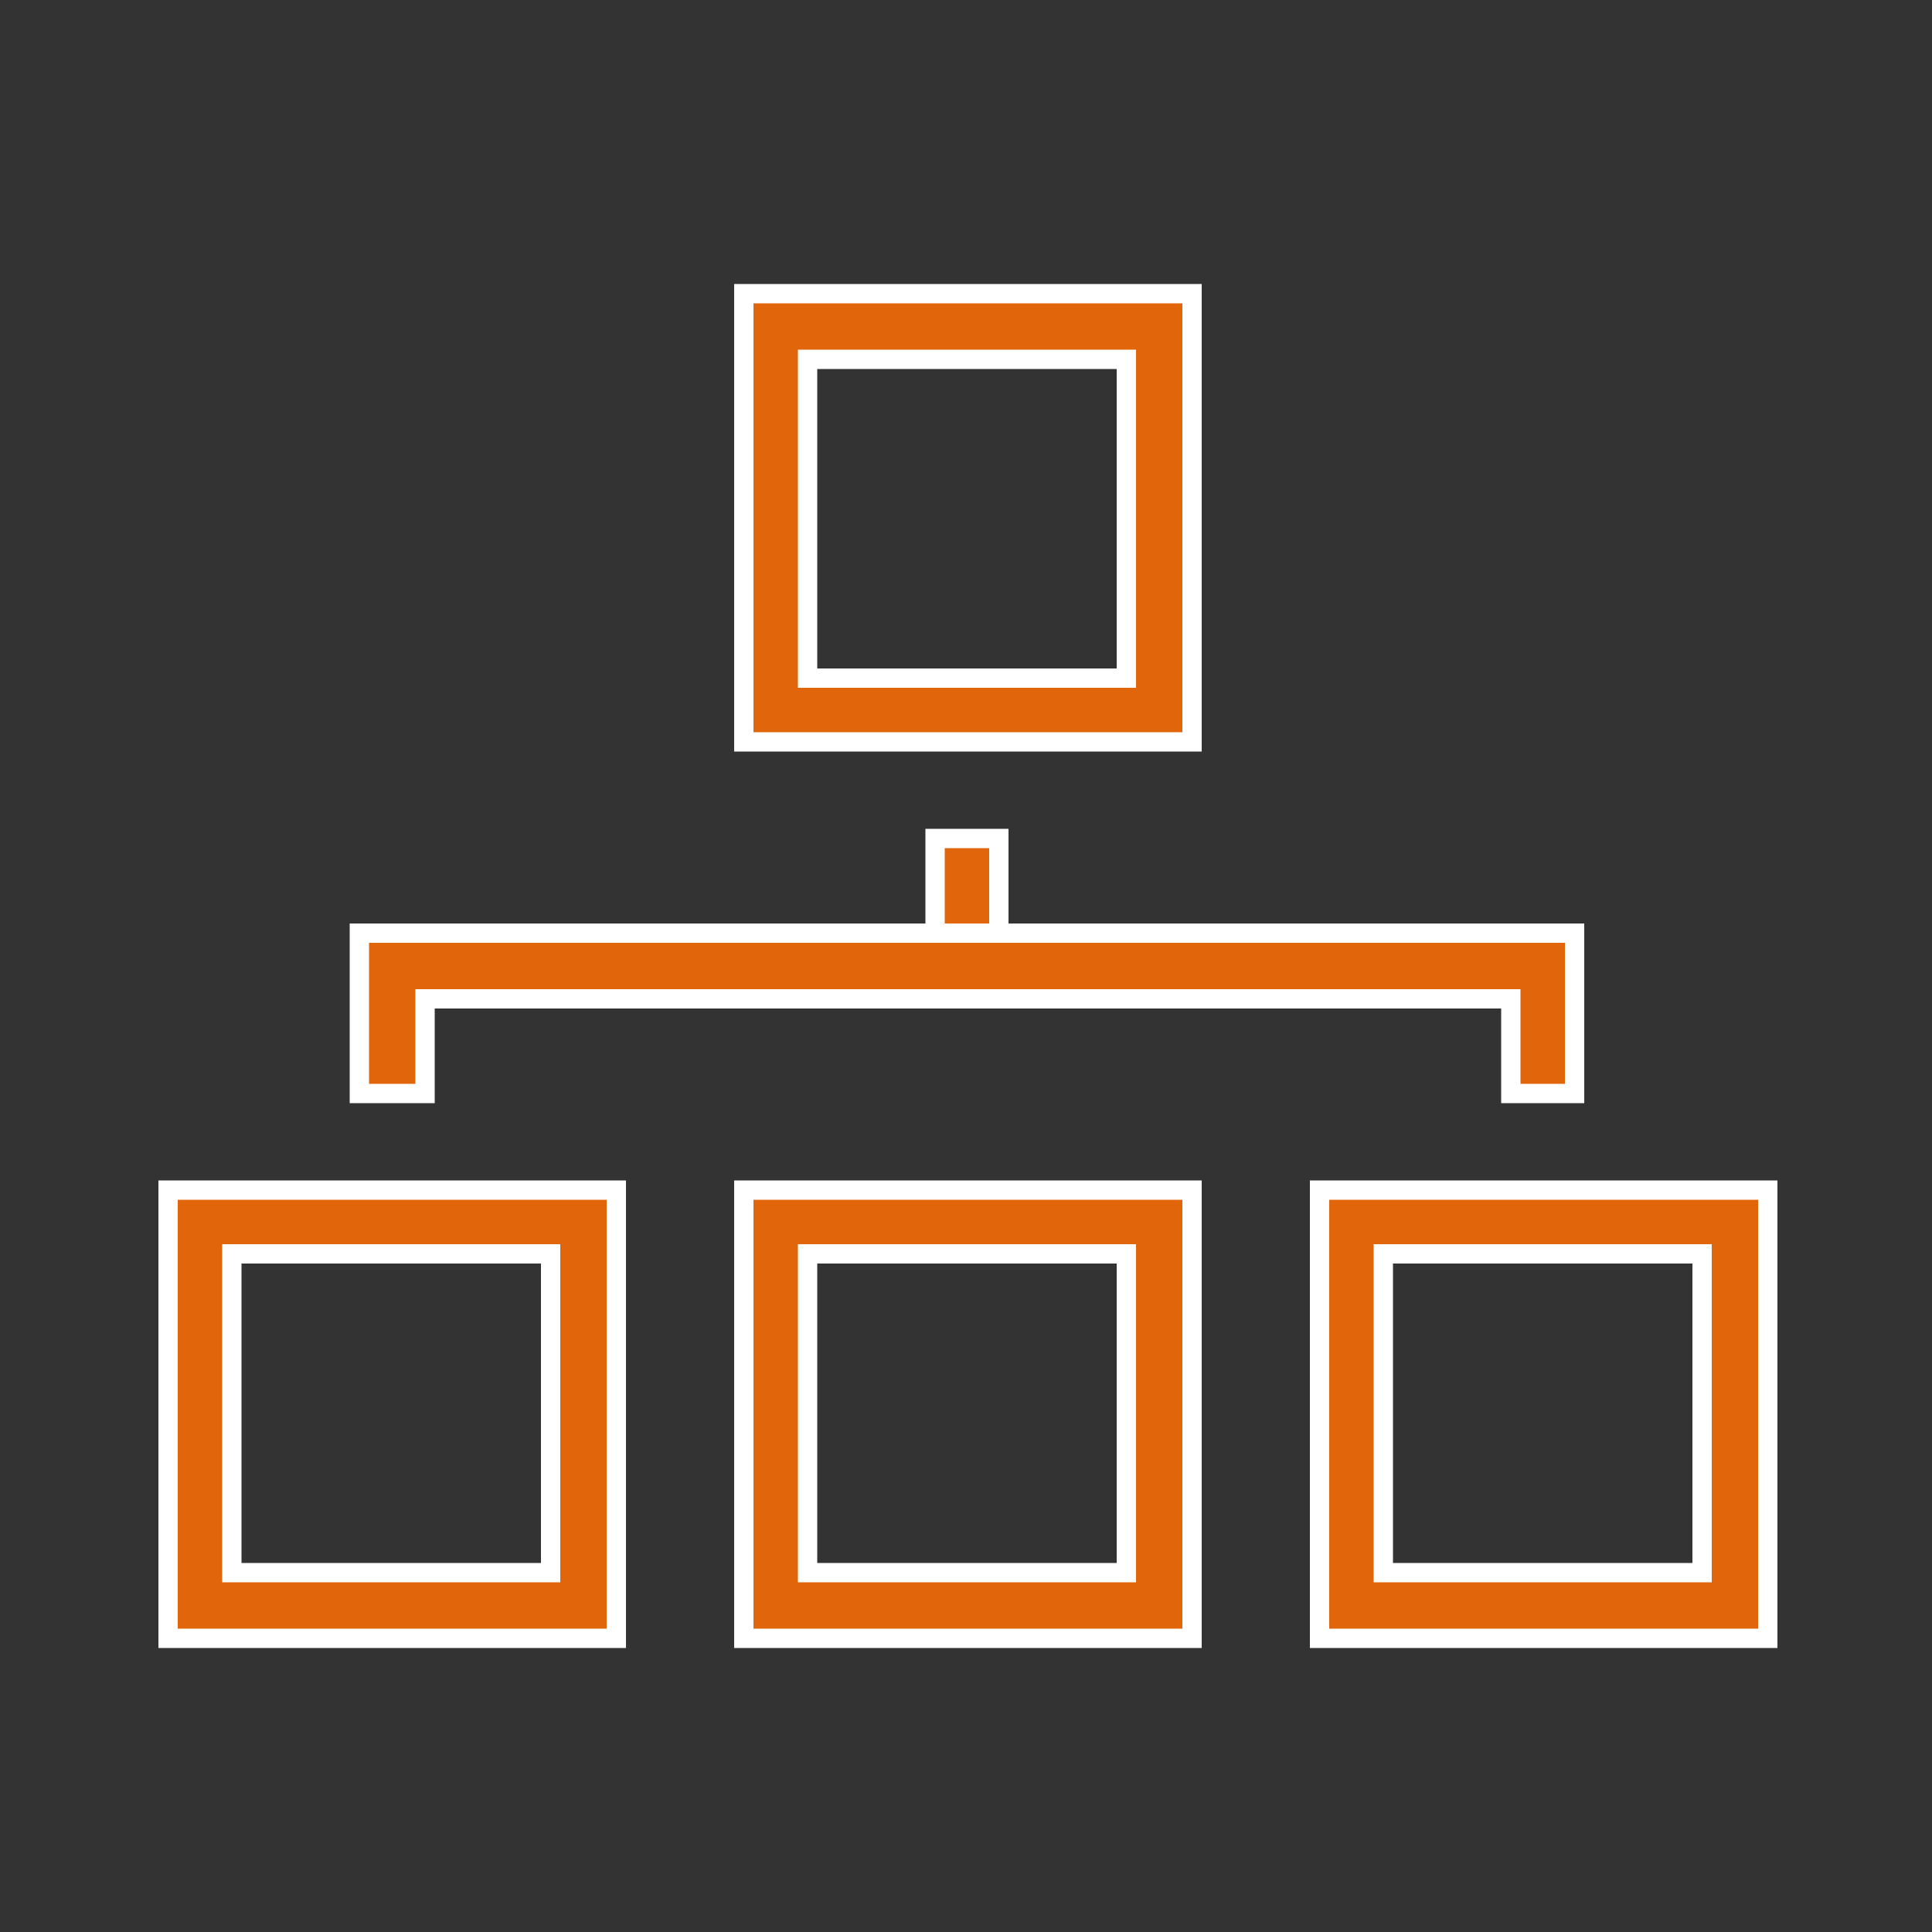
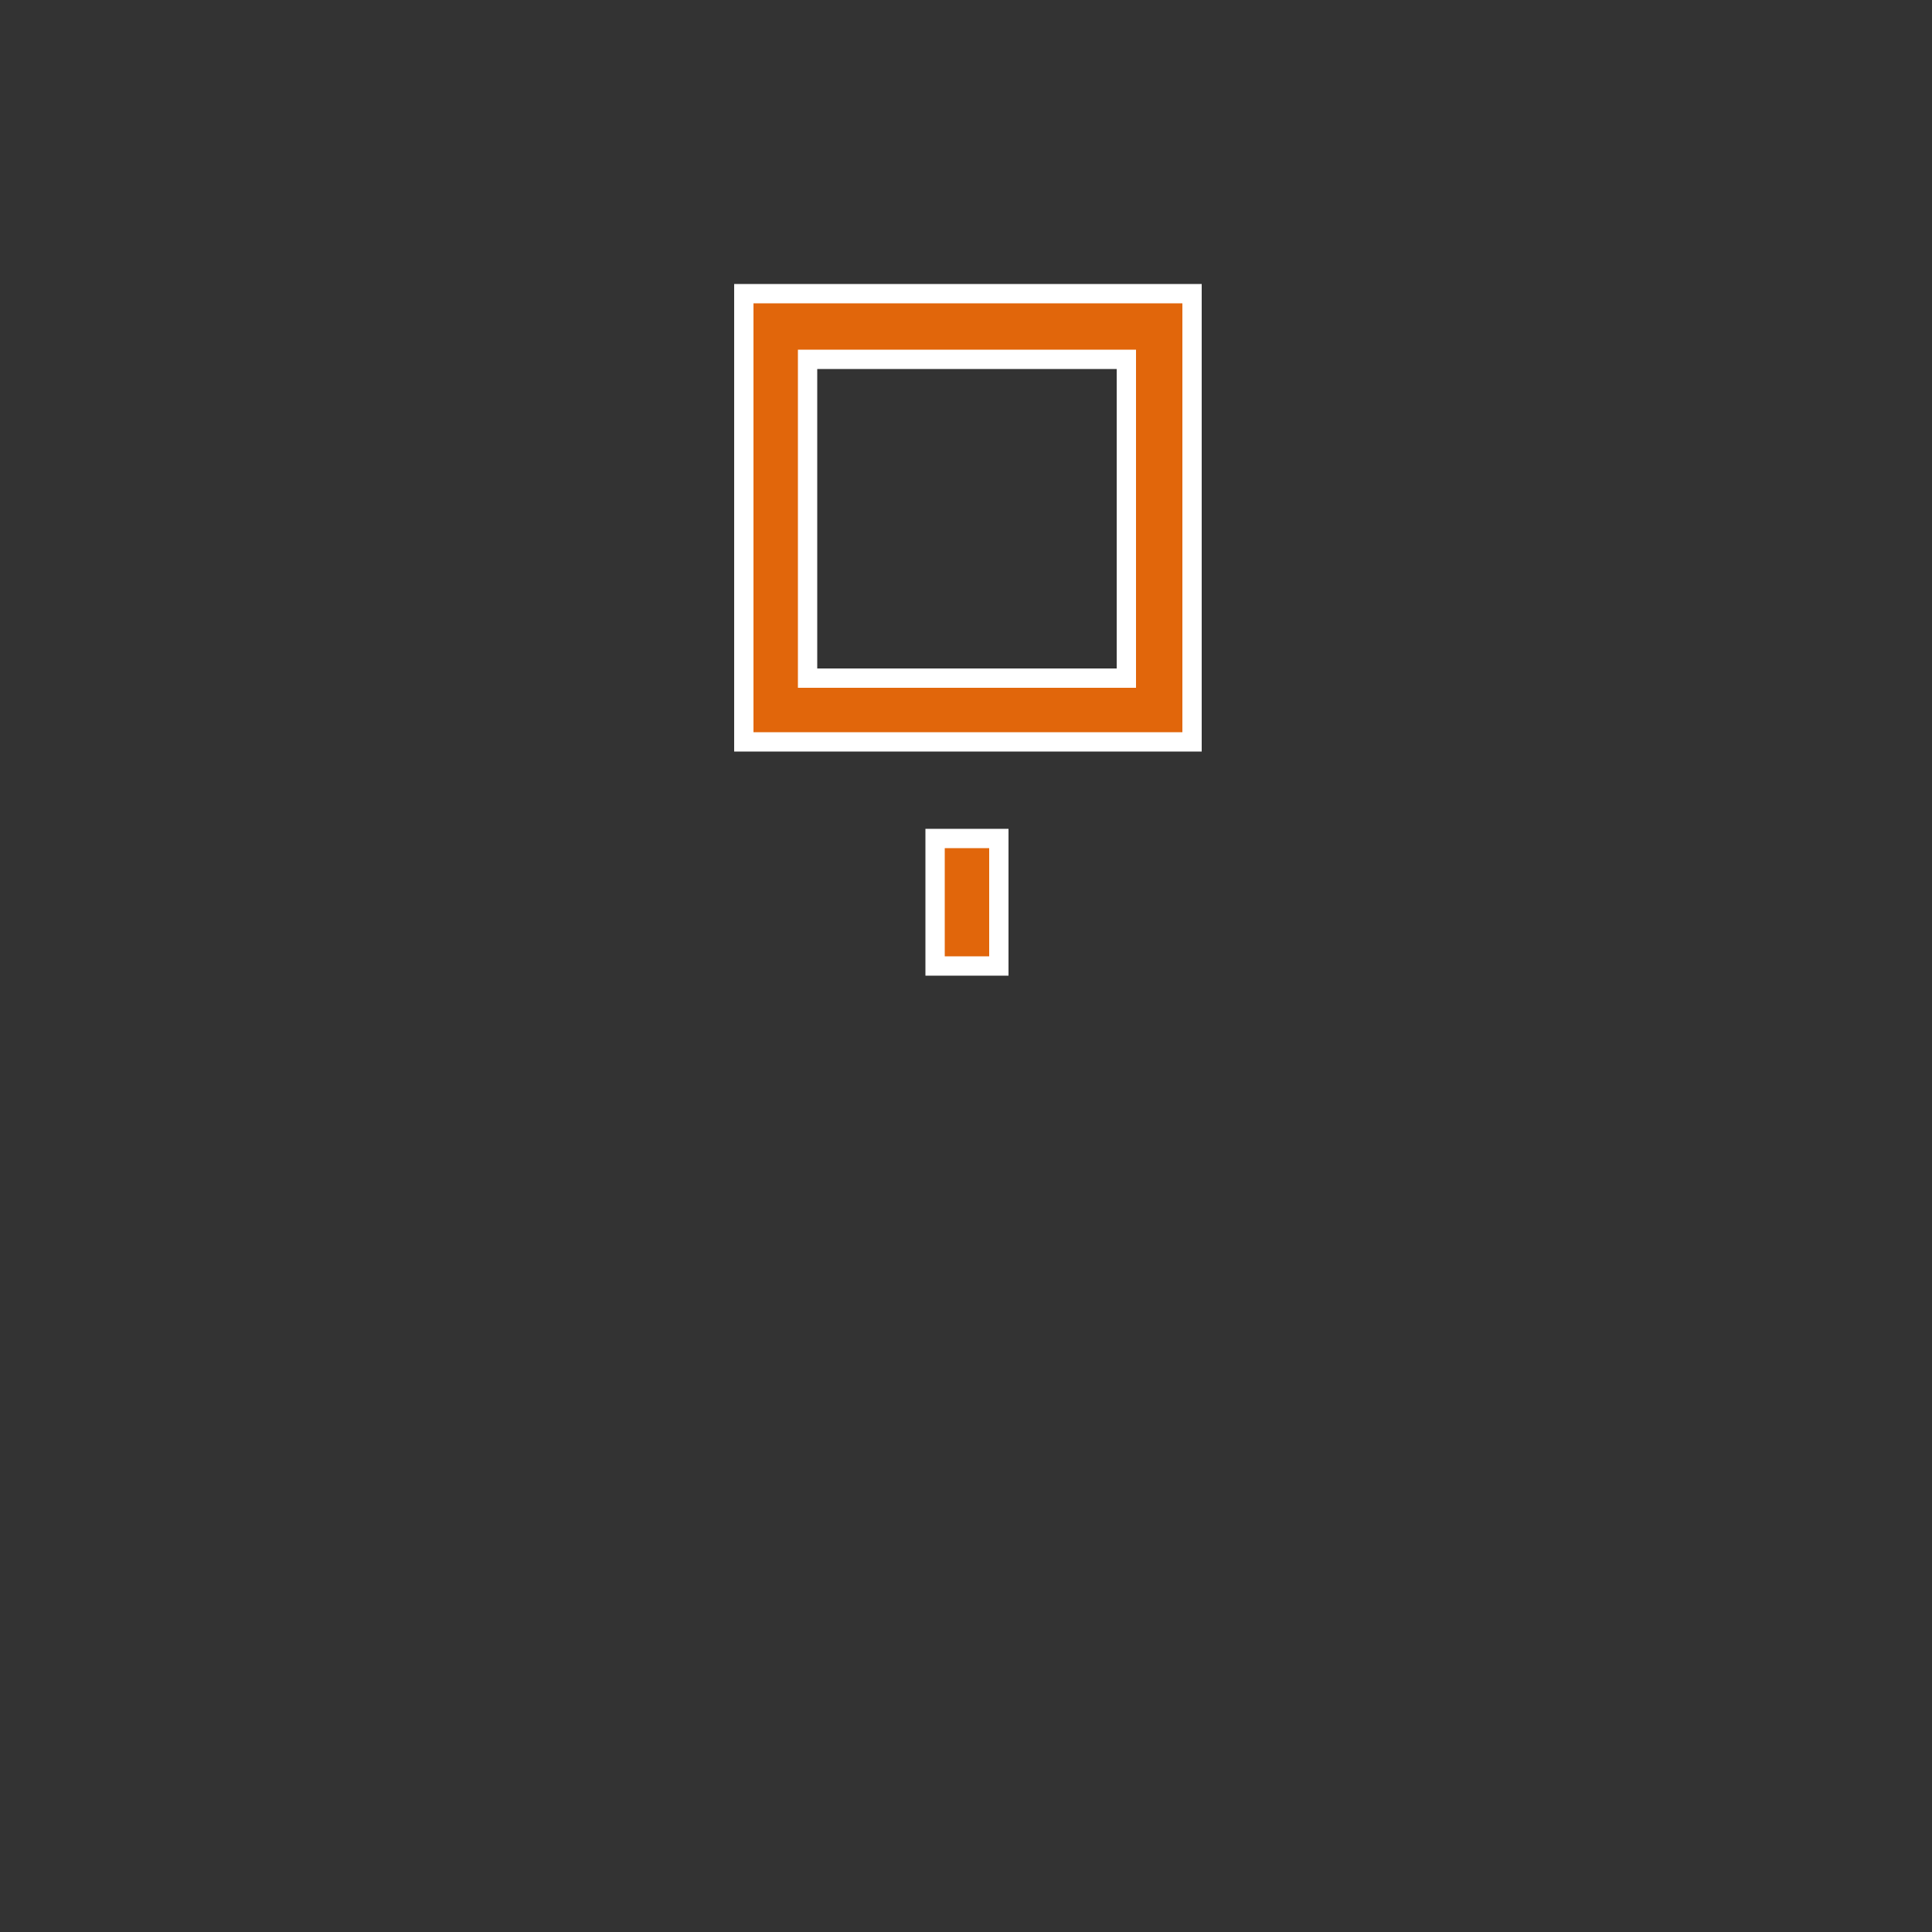
<svg xmlns="http://www.w3.org/2000/svg" stroke="white" fill="#e1660b" version="1.1" id="Layer_1" x="0px" y="0px" viewBox="-255 347 100 100" style="enable-background:new -255 347 100 100;" xml:space="preserve">
  <rect x="-255" y="347" width="100" height="100" fill="#333333" stroke="none" />
  <style type="text/css">
	.st0{display:none;}
	.st1{display:inline;}
</style>
  <g class="st0">
-     <rect x="-787.5" y="380.7" class="st1" width="815.2" height="398.3" />
+     </g>
+   <g>
+     <g>
+       </g>
  </g>
  <g>
    <g>
-       <path d="M-223.1,431.8h-23.2v-23.2h23.2V431.8z M-243,428.4h16.5v-16.5H-243V428.4z" />
-     </g>
-   </g>
-   <g>
-     <g>
-       <path d="M-193.3,431.8h-23.2v-23.2h23.2V431.8z M-213.2,428.4h16.5v-16.5h-16.5V428.4z" />
-     </g>
+       </g>
  </g>
  <g>
    <g>
      <path d="M-193.3,385.4h-23.2v-23.2h23.2V385.4z M-213.2,382.1h16.5v-16.5h-16.5V382.1z" />
    </g>
  </g>
  <g>
    <g>
-       <path d="M-163.5,431.8h-23.2v-23.2h23.2V431.8z M-183.4,428.4h16.5v-16.5h-16.5V428.4z" />
-     </g>
+       </g>
  </g>
  <g>
    <g>
      <rect x="-206.6" y="390.4" width="3.3" height="6.6" />
    </g>
  </g>
  <g>
    <g>
-       <polygon points="-173.5,403.6 -176.8,403.6 -176.8,398.7 -233,398.7 -233,403.6 -236.4,403.6 -236.4,395.3 -173.5,395.3   " />
-     </g>
+       </g>
  </g>
</svg>